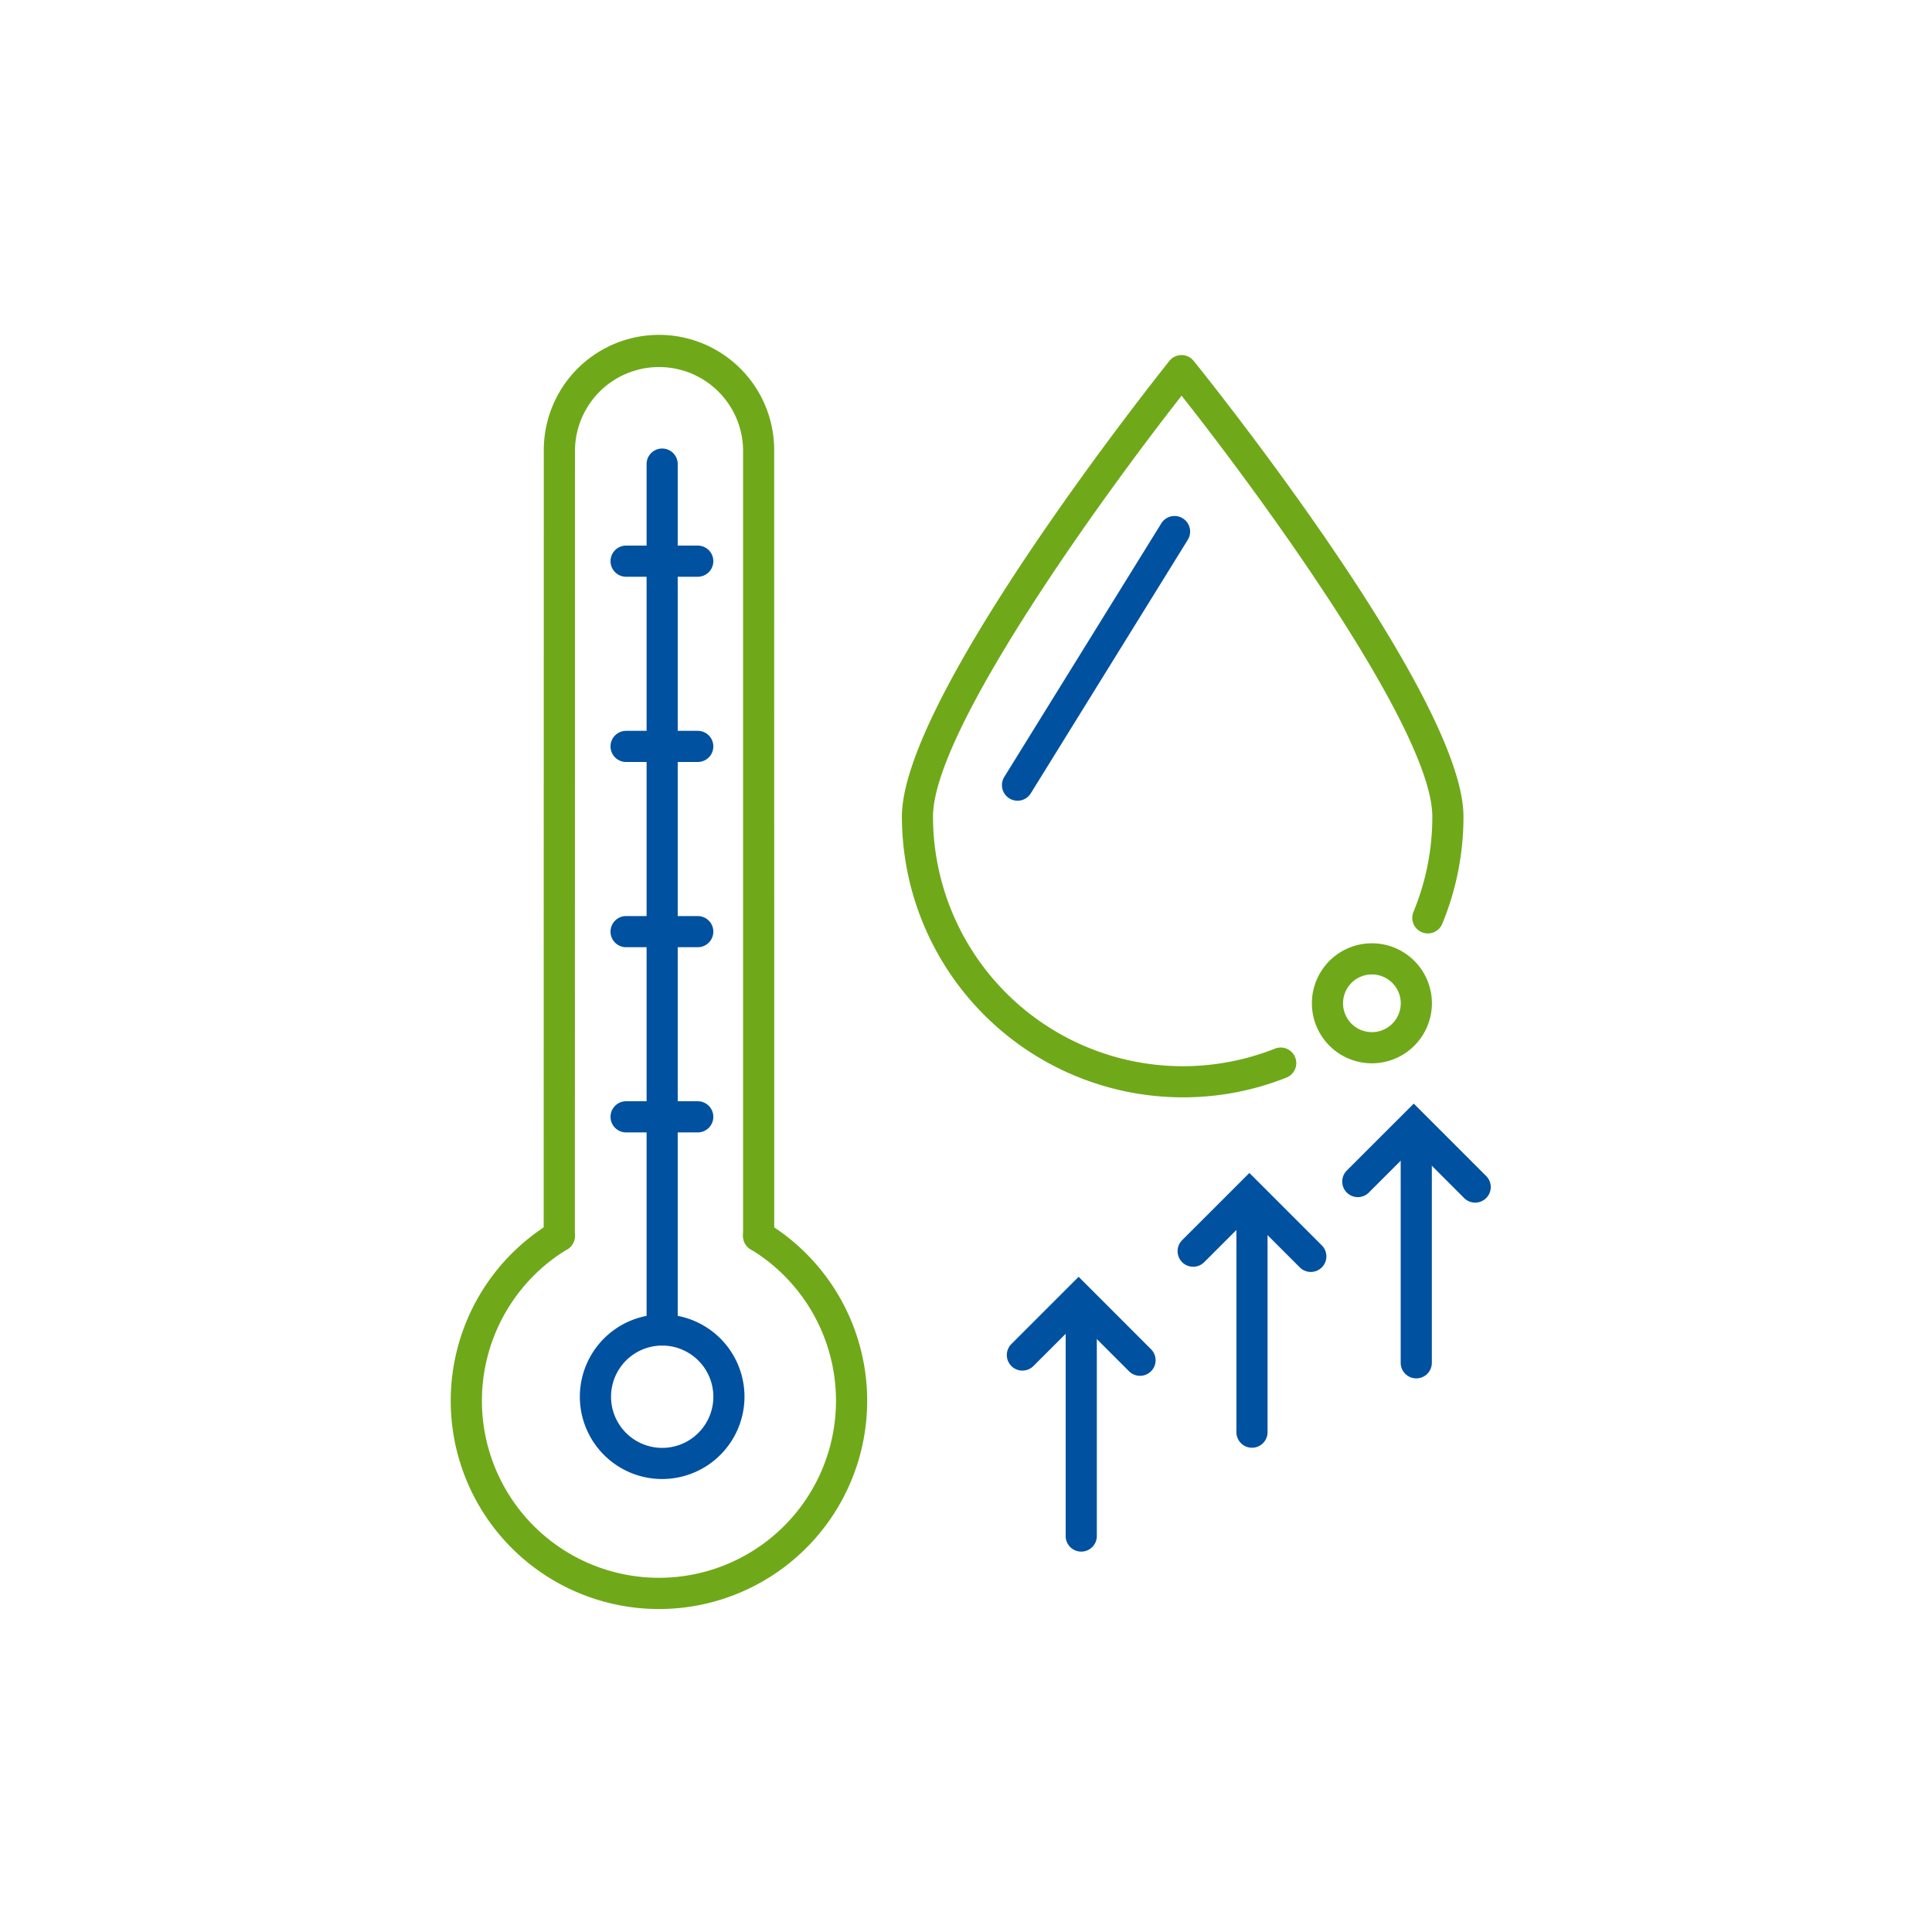
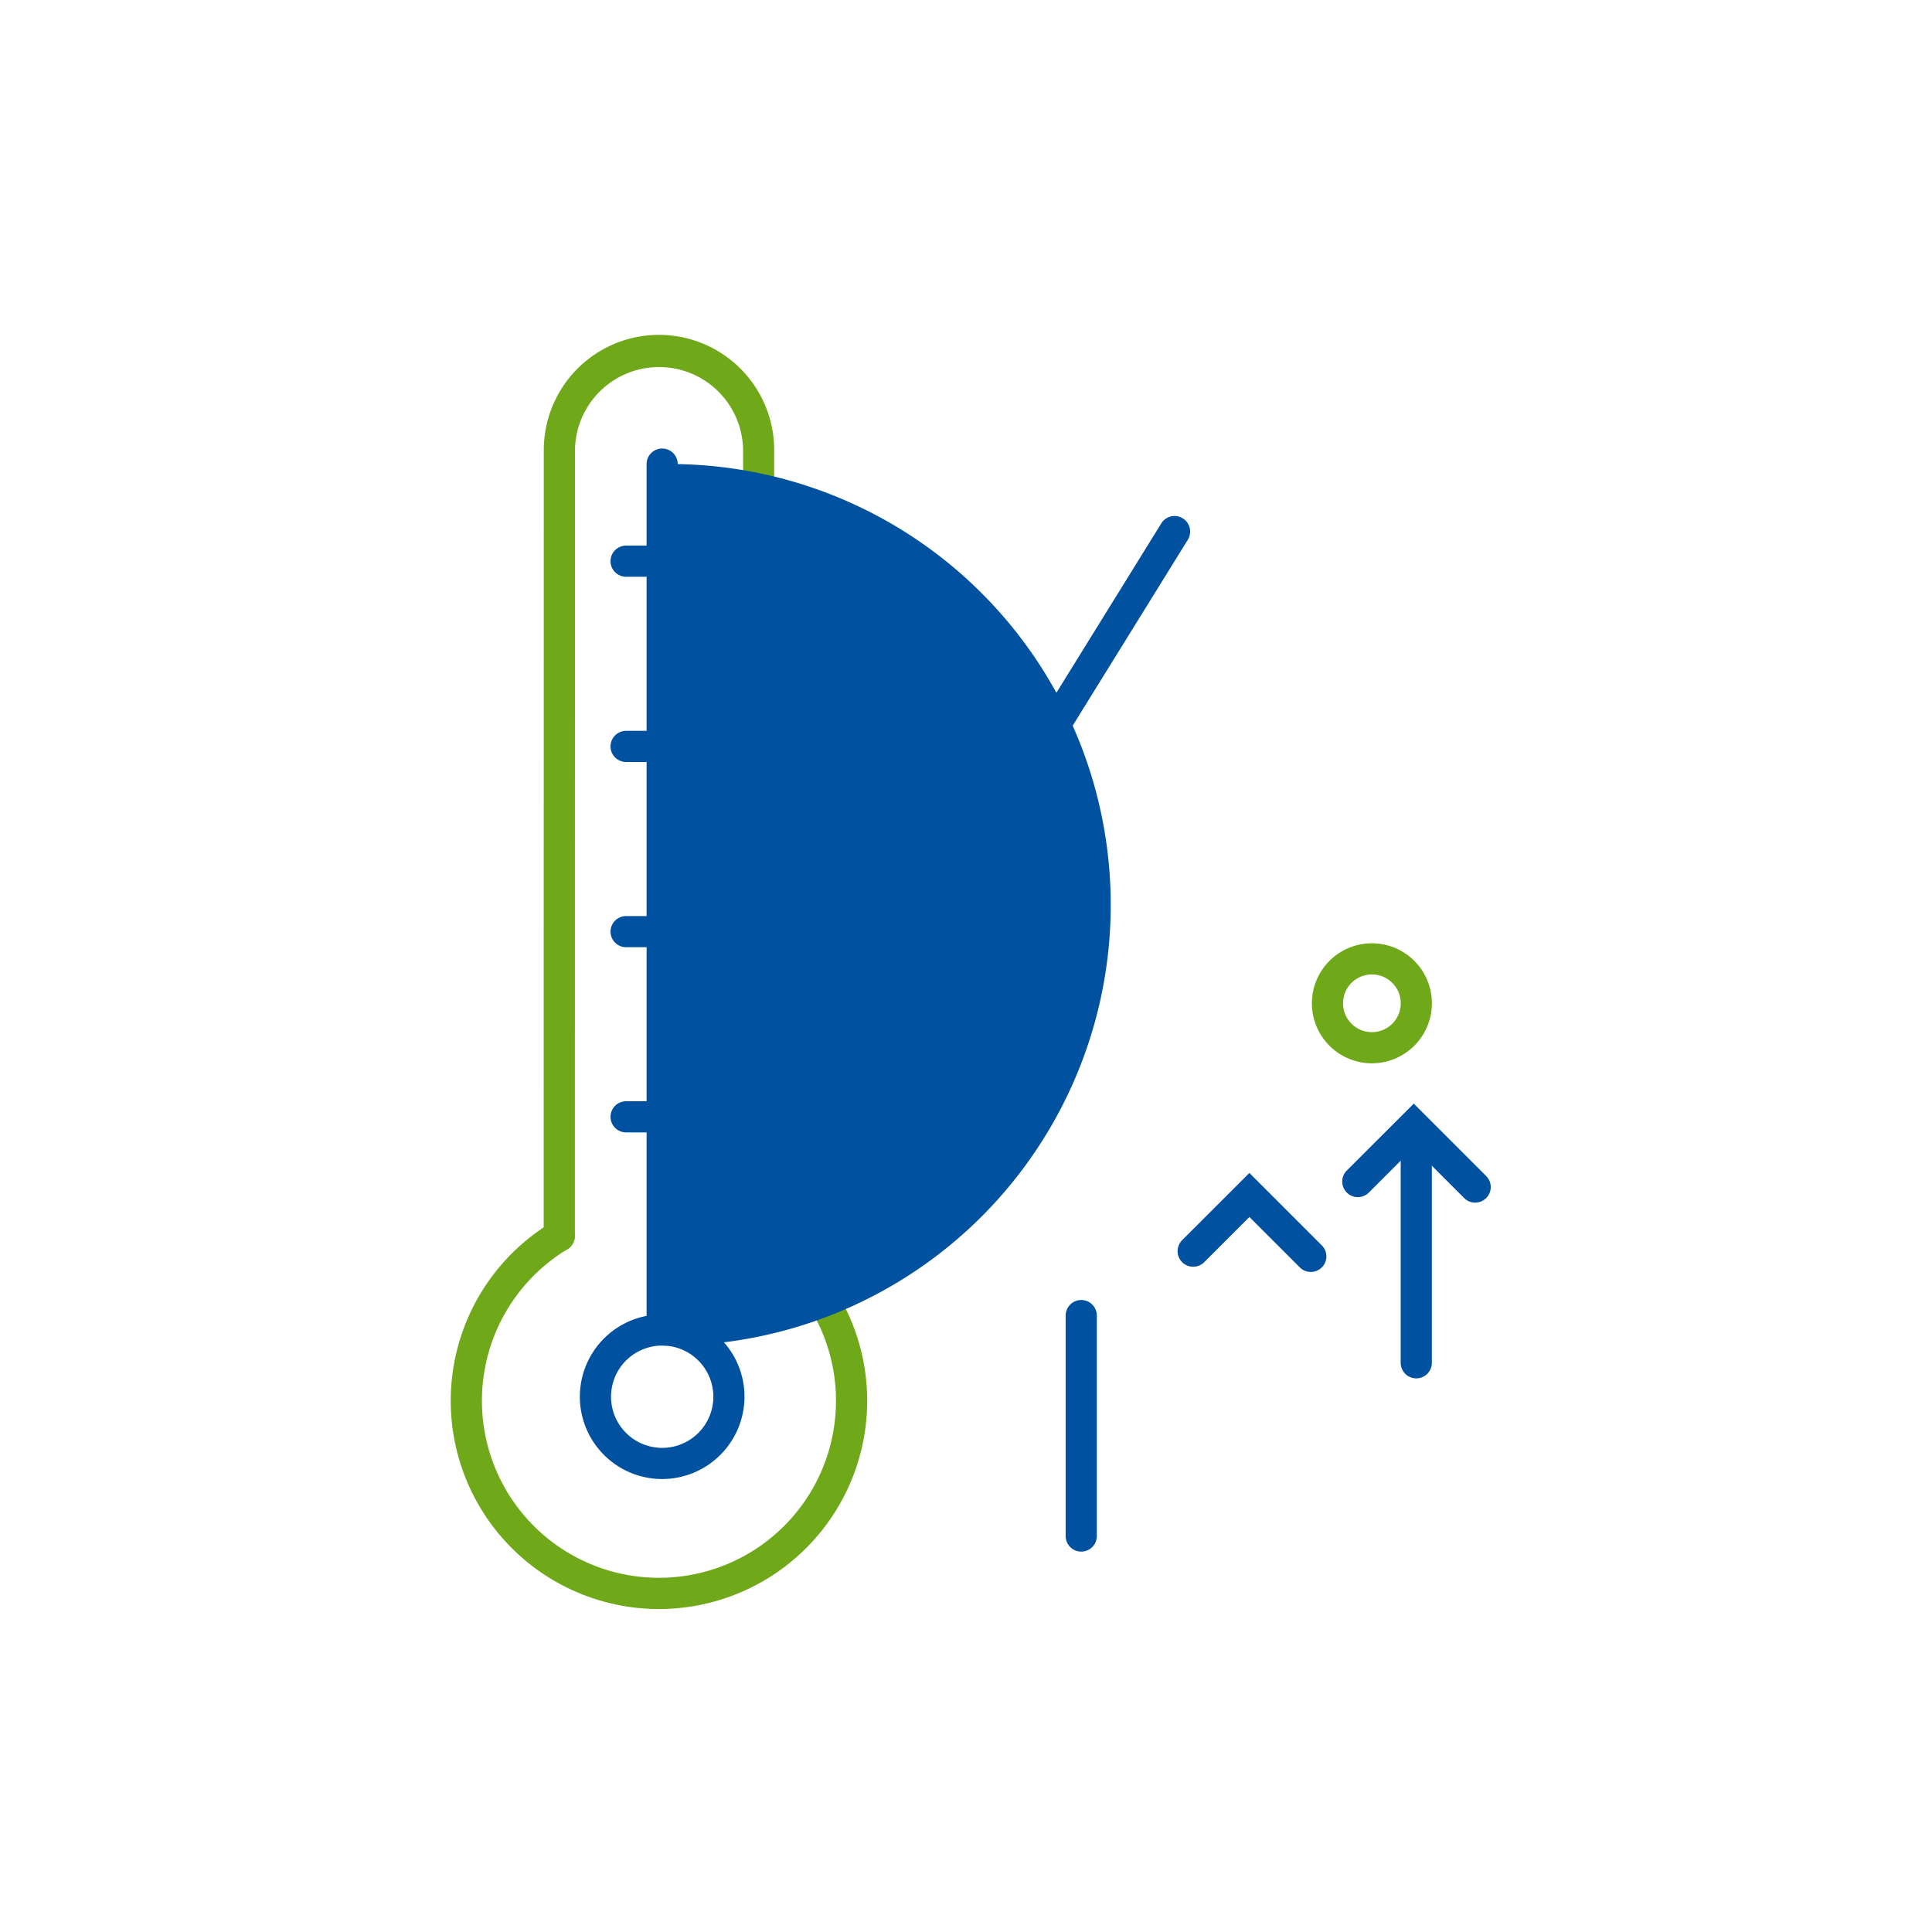
<svg xmlns="http://www.w3.org/2000/svg" width="150" height="150" viewBox="0 0 150 150">
  <g id="Grupo_918" data-name="Grupo 918" transform="translate(-14898 -2795)">
    <rect id="Rectángulo_588" data-name="Rectángulo 588" width="150" height="150" transform="translate(14898 2795)" fill="#fff" opacity="0" />
    <g id="Grupo_708" data-name="Grupo 708" transform="translate(15256.739 -126.569)">
      <path id="Trazado_9092" data-name="Trazado 9092" d="M533.97,270a4.659,4.659,0,1,1,4.66-4.66A4.665,4.665,0,0,1,533.97,270Zm0-6.9a2.24,2.24,0,1,0,2.241,2.239A2.241,2.241,0,0,0,533.97,263.1Z" transform="translate(-786.196 2734.124)" fill="#6fa919" />
-       <path id="Trazado_9093" data-name="Trazado 9093" d="M533.2,292.613a21.825,21.825,0,0,1-21.8-21.8c0-9.321,19.921-34.316,20.769-35.377a1.208,1.208,0,0,1,.942-.453h0a1.207,1.207,0,0,1,.94.45c.857,1.059,20.95,26.058,20.95,35.381a21.717,21.717,0,0,1-1.649,8.328,1.209,1.209,0,0,1-2.234-.926,19.3,19.3,0,0,0,1.464-7.4c0-6.673-13.257-24.825-19.467-32.678-6.159,7.855-19.3,26-19.3,32.678a19.4,19.4,0,0,0,26.55,18.015,1.209,1.209,0,0,1,.892,2.248A21.7,21.7,0,0,1,533.2,292.613Z" transform="translate(-800.116 2714.153)" fill="#6fa919" />
      <path id="Trazado_9094" data-name="Trazado 9094" d="M516.979,264.123a1.212,1.212,0,0,1-1.027-1.848l12.2-19.7a1.21,1.21,0,0,1,2.056,1.276l-12.2,19.7A1.211,1.211,0,0,1,516.979,264.123Z" transform="translate(-796.719 2719.614)" fill="#00519f" />
      <path id="Trazado_9095" data-name="Trazado 9095" d="M496.958,305.271h0a1.207,1.207,0,0,1-1.208-1.208l.009-61.019a8.943,8.943,0,0,1,17.887,0l.005,61.018a1.209,1.209,0,0,1-2.419,0l0-61.018a6.526,6.526,0,0,0-13.051,0l-.009,61.019A1.209,1.209,0,0,1,496.958,305.271Z" transform="translate(-812.278 2713.468)" fill="#6fa919" />
      <path id="Trazado_9096" data-name="Trazado 9096" d="M507.857,302.962a16.167,16.167,0,0,1-8.37-30,1.209,1.209,0,0,1,1.253,2.069,13.745,13.745,0,1,0,14.229,0,1.209,1.209,0,0,1,1.253-2.069,16.167,16.167,0,0,1-8.365,30Z" transform="translate(-815.432 2743.532)" fill="#6fa919" />
      <path id="Trazado_9097" data-name="Trazado 9097" d="M503.721,289.676a6.391,6.391,0,1,1,6.392-6.391A6.4,6.4,0,0,1,503.721,289.676Zm0-10.362a3.972,3.972,0,1,0,3.975,3.972A3.977,3.977,0,0,0,503.721,279.314Z" transform="translate(-811.05 2746.724)" fill="#00519f" />
-       <path id="Trazado_9098" data-name="Trazado 9098" d="M501.454,308.711a1.209,1.209,0,0,1-1.208-1.21V240.275a1.208,1.208,0,0,1,2.417,0V307.5A1.209,1.209,0,0,1,501.454,308.711Z" transform="translate(-808.784 2717.327)" fill="#00519f" />
+       <path id="Trazado_9098" data-name="Trazado 9098" d="M501.454,308.711a1.209,1.209,0,0,1-1.208-1.21V240.275a1.208,1.208,0,0,1,2.417,0A1.209,1.209,0,0,1,501.454,308.711Z" transform="translate(-808.784 2717.327)" fill="#00519f" />
      <path id="Trazado_9099" data-name="Trazado 9099" d="M505.442,245.726h-5.562a1.209,1.209,0,0,1,0-2.419h5.562a1.209,1.209,0,0,1,0,2.419Z" transform="translate(-810.008 2720.622)" fill="#00519f" />
      <path id="Trazado_9100" data-name="Trazado 9100" d="M505.442,253.819h-5.562a1.209,1.209,0,0,1,0-2.419h5.562a1.209,1.209,0,0,1,0,2.419Z" transform="translate(-810.008 2726.911)" fill="#00519f" />
      <path id="Trazado_9101" data-name="Trazado 9101" d="M505.442,261.911h-5.562a1.209,1.209,0,0,1,0-2.419h5.562a1.209,1.209,0,0,1,0,2.419Z" transform="translate(-810.008 2733.2)" fill="#00519f" />
      <path id="Trazado_9102" data-name="Trazado 9102" d="M505.442,270h-5.562a1.209,1.209,0,0,1,0-2.419h5.562a1.209,1.209,0,0,1,0,2.419Z" transform="translate(-810.008 2739.489)" fill="#00519f" />
      <path id="Trazado_9103" data-name="Trazado 9103" d="M519.765,295.8a1.208,1.208,0,0,1-1.21-1.208V277.476a1.209,1.209,0,1,1,2.419,0v17.112A1.207,1.207,0,0,1,519.765,295.8Z" transform="translate(-794.556 2746.235)" fill="#00519f" />
-       <path id="Trazado_9104" data-name="Trazado 9104" d="M526.326,282.94a1.2,1.2,0,0,1-.855-.354l-3.913-3.913-3.51,3.508a1.209,1.209,0,1,1-1.71-1.71l5.219-5.219,5.623,5.625a1.208,1.208,0,0,1-.855,2.063Z" transform="translate(-796.553 2745.447)" fill="#00519f" />
-       <path id="Trazado_9105" data-name="Trazado 9105" d="M527.224,291.261a1.211,1.211,0,0,1-1.21-1.21V272.938a1.209,1.209,0,0,1,2.419,0V290.05A1.209,1.209,0,0,1,527.224,291.261Z" transform="translate(-788.759 2742.71)" fill="#00519f" />
      <path id="Trazado_9106" data-name="Trazado 9106" d="M533.787,278.4a1.2,1.2,0,0,1-.855-.354l-3.913-3.913-3.51,3.51a1.209,1.209,0,0,1-1.71-1.711l5.219-5.218,5.623,5.623a1.208,1.208,0,0,1-.855,2.063Z" transform="translate(-790.755 2741.922)" fill="#00519f" />
      <path id="Trazado_9107" data-name="Trazado 9107" d="M534.4,288.231a1.211,1.211,0,0,1-1.21-1.21V269.908a1.209,1.209,0,0,1,2.419,0V287.02A1.209,1.209,0,0,1,534.4,288.231Z" transform="translate(-783.18 2740.355)" fill="#00519f" />
      <path id="Trazado_9108" data-name="Trazado 9108" d="M540.969,275.372a1.2,1.2,0,0,1-.855-.354l-3.913-3.913-3.512,3.51a1.21,1.21,0,0,1-1.711-1.71l5.223-5.219,5.623,5.623a1.208,1.208,0,0,1-.855,2.063Z" transform="translate(-785.176 2739.568)" fill="#00519f" />
    </g>
  </g>
</svg>